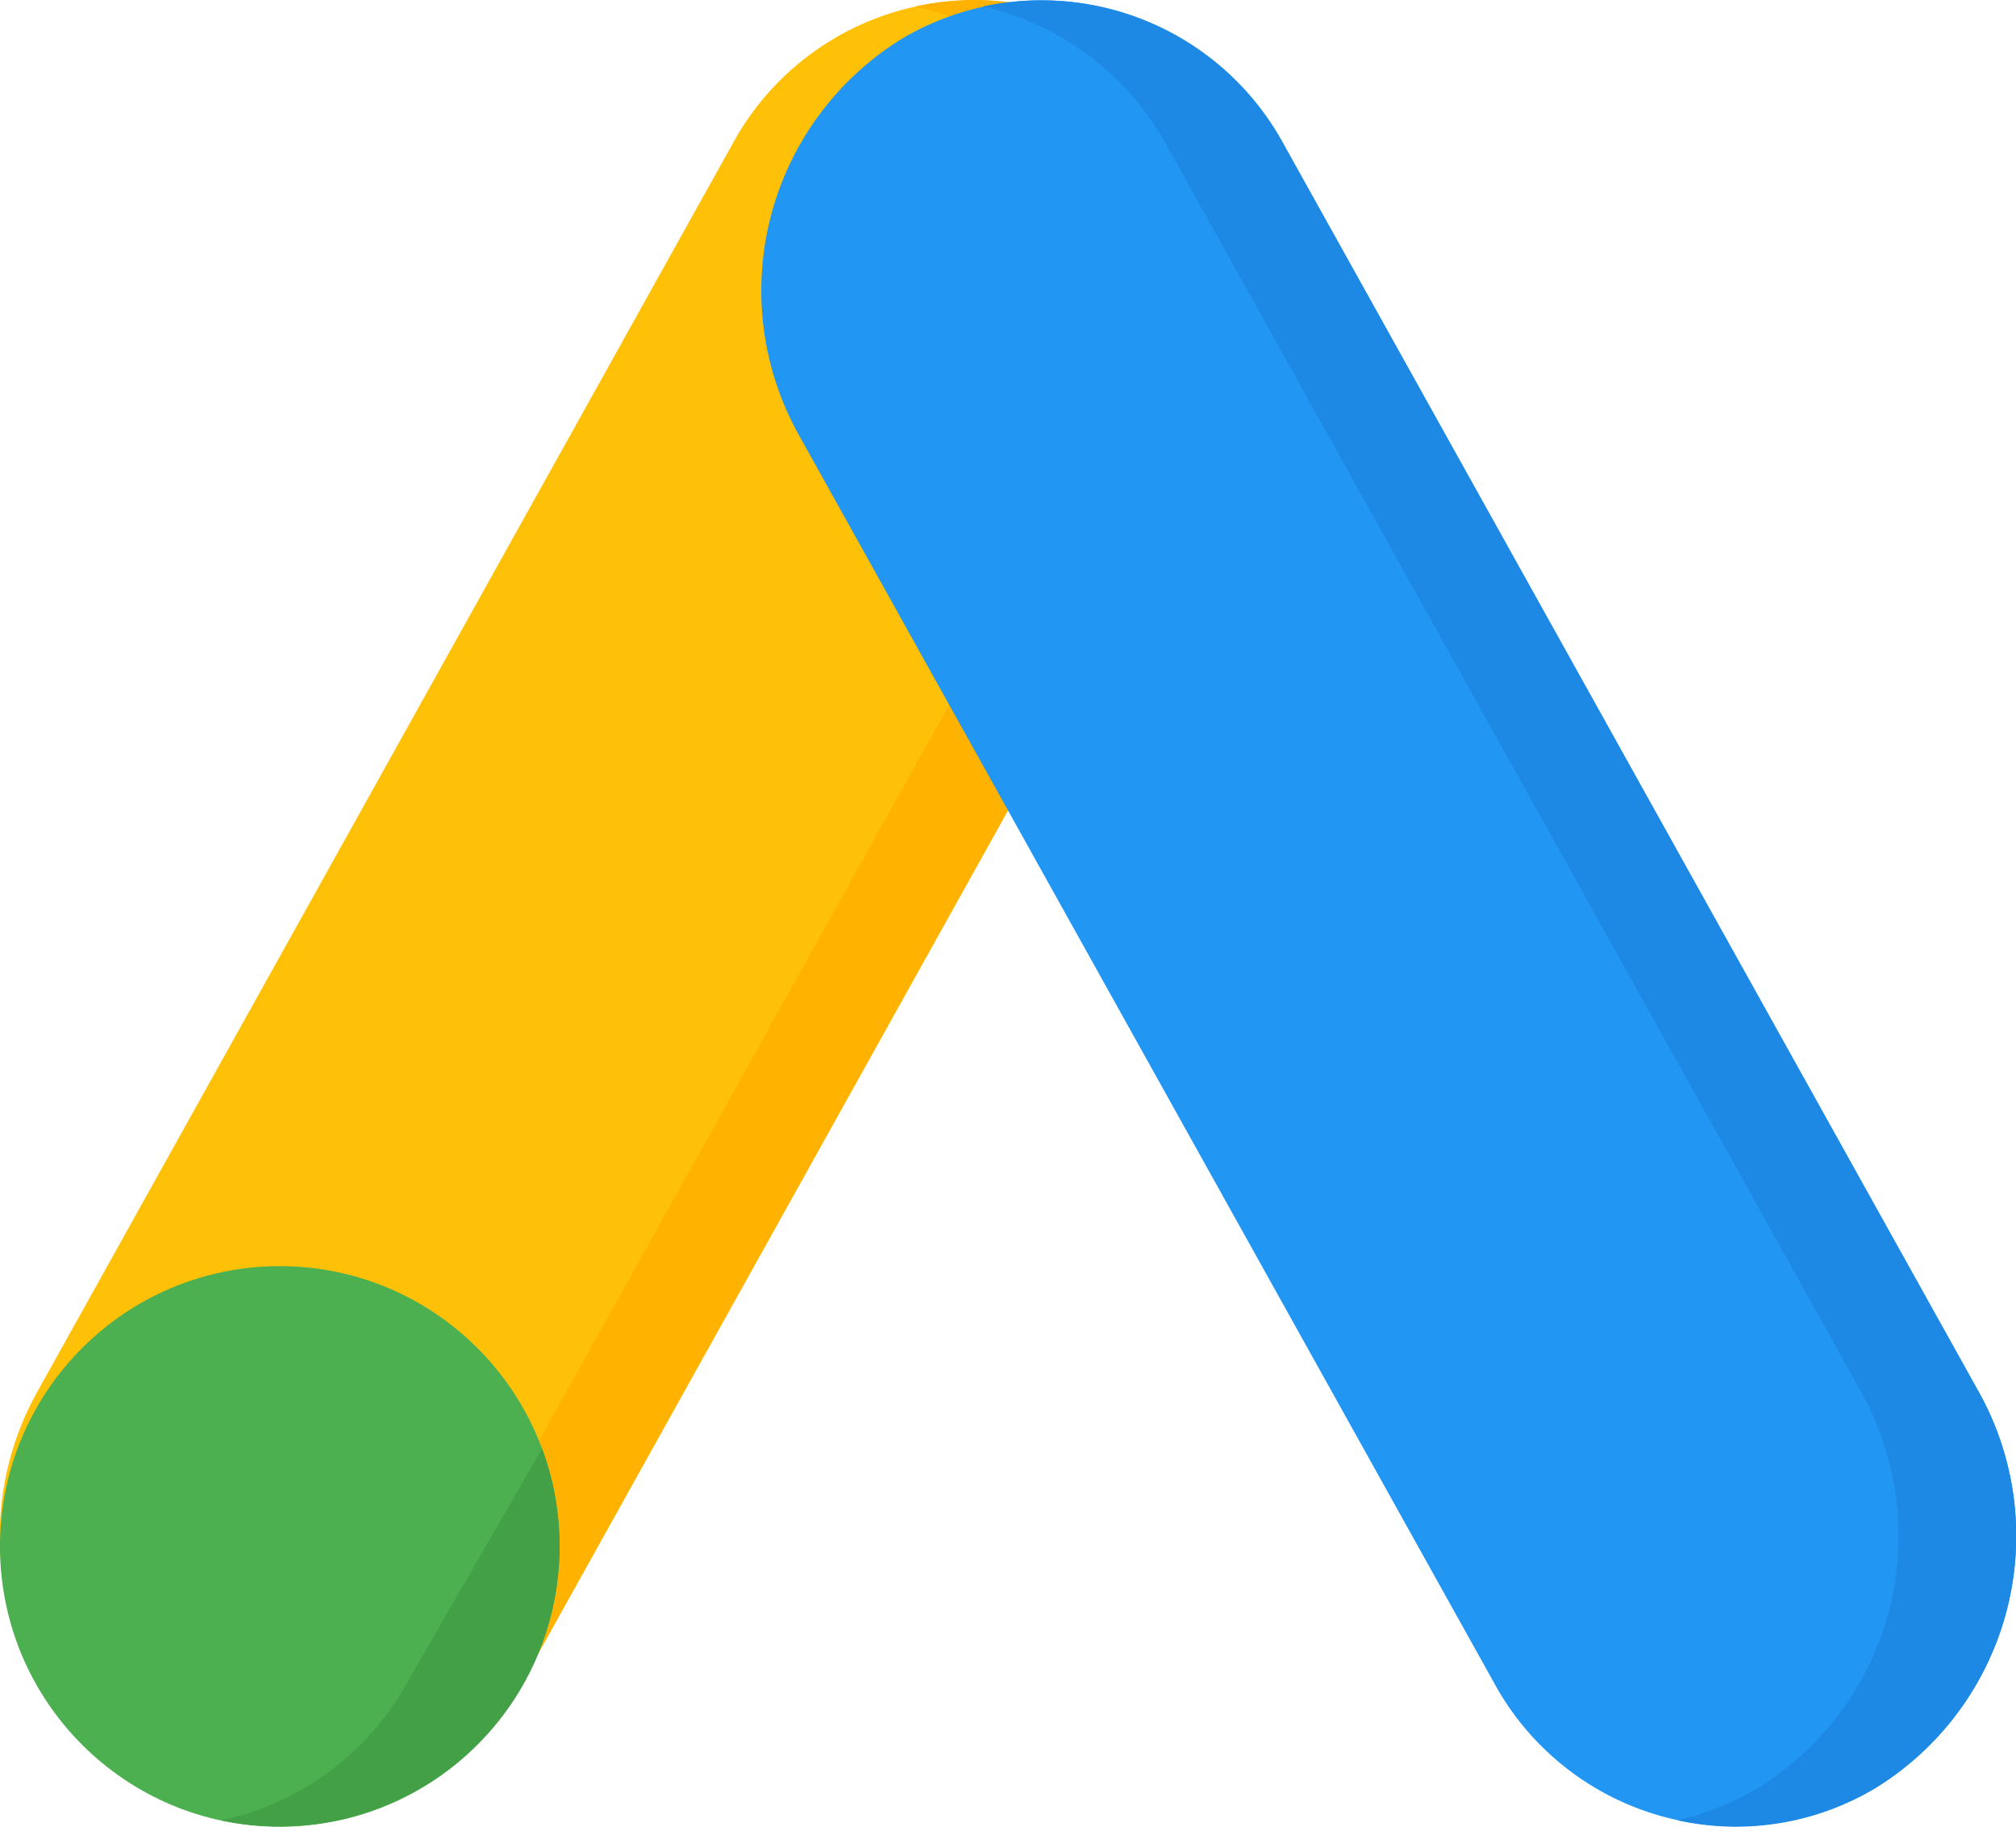
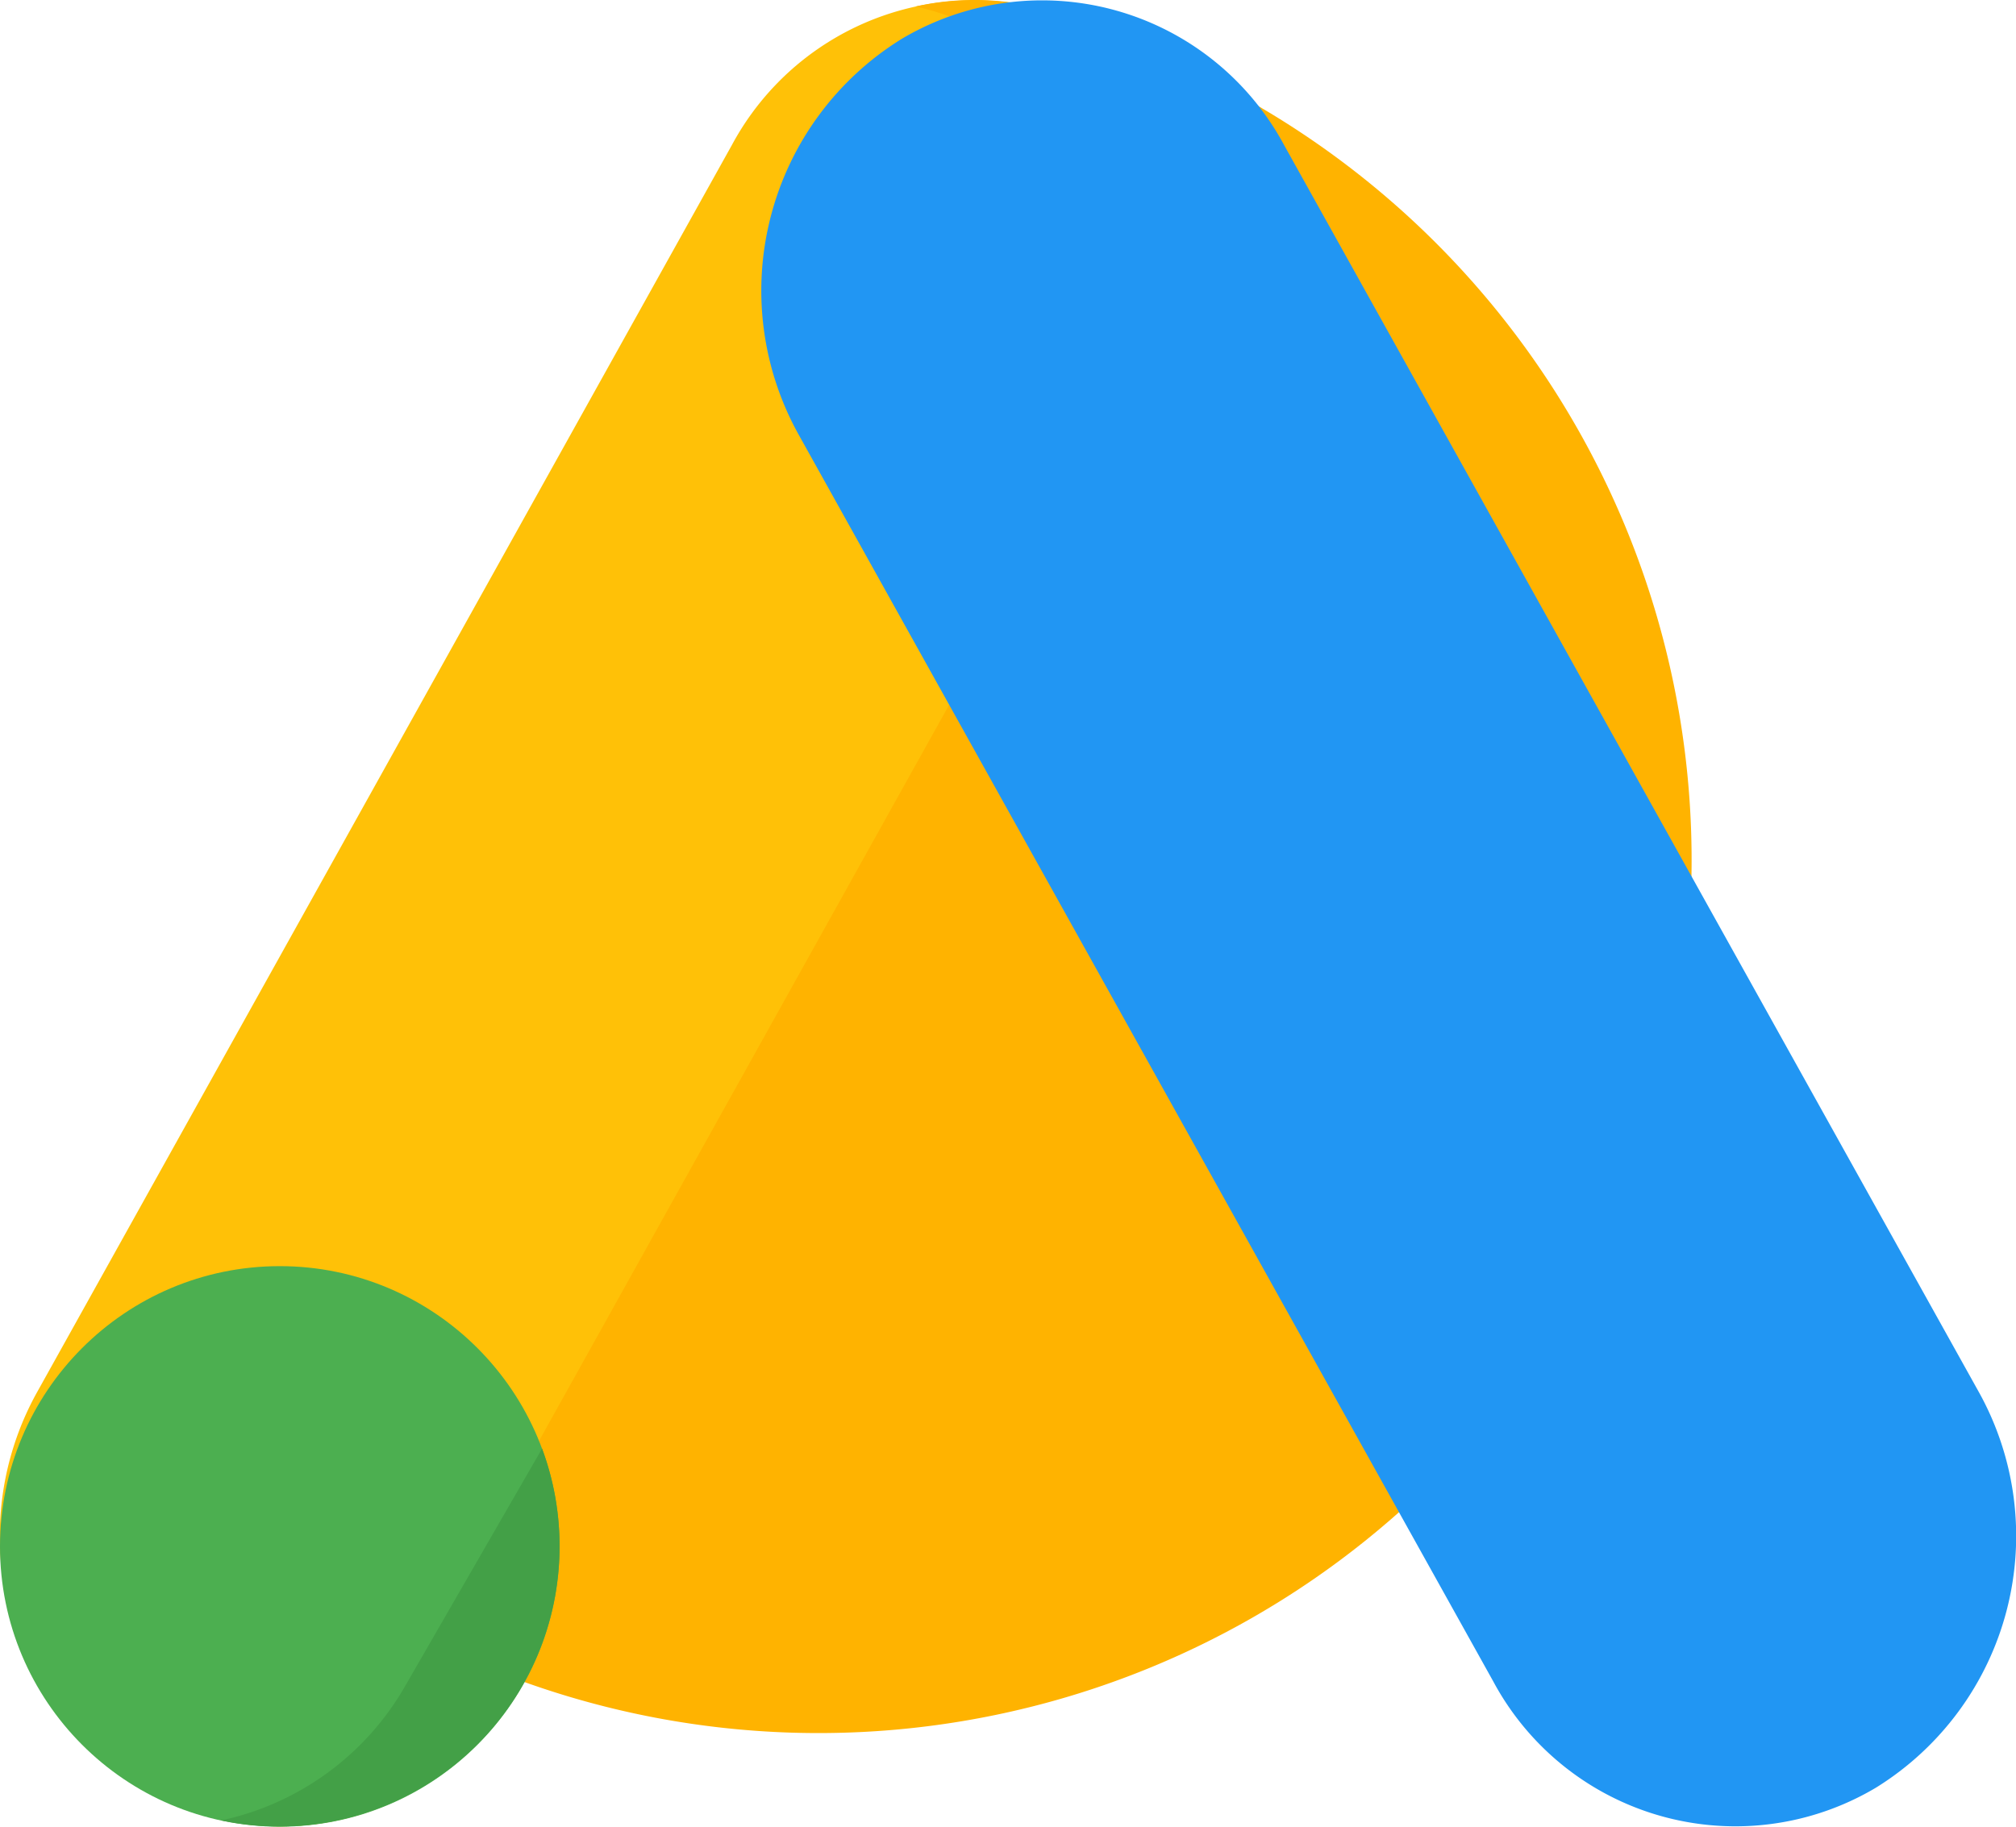
<svg xmlns="http://www.w3.org/2000/svg" width="66.207" height="60" viewBox="0 0 66.207 60">
  <g id="adwords" transform="translate(0 -24)">
    <path id="Path_39049" data-name="Path 39049" d="M36.6,25.278a9.024,9.024,0,0,0-12.565,3.489L1.234,69.7A9.725,9.725,0,0,0,4.6,82.721a9.024,9.024,0,0,0,12.565-3.489L39.966,38.3A9.725,9.725,0,0,0,36.6,25.278Z" transform="translate(-0.001 0)" fill="#ffc107" />
-     <path id="Path_39050" data-name="Path 39050" d="M87.455,25.281a8.886,8.886,0,0,0-6.528-1.065,9,9,0,0,1,2.665,1.065A9.725,9.725,0,0,1,86.958,38.3l-22.8,40.931a9.2,9.2,0,0,1-6.037,4.554,9.08,9.08,0,0,0,9.9-4.554L90.821,38.3A9.725,9.725,0,0,0,87.455,25.281Z" transform="translate(-50.856 -0.003)" fill="#ffb300" />
+     <path id="Path_39050" data-name="Path 39050" d="M87.455,25.281a8.886,8.886,0,0,0-6.528-1.065,9,9,0,0,1,2.665,1.065A9.725,9.725,0,0,1,86.958,38.3l-22.8,40.931a9.2,9.2,0,0,1-6.037,4.554,9.08,9.08,0,0,0,9.9-4.554A9.725,9.725,0,0,0,87.455,25.281Z" transform="translate(-50.856 -0.003)" fill="#ffb300" />
    <ellipse id="Ellipse_145" data-name="Ellipse 145" cx="9.188" cy="9.206" rx="9.188" ry="9.206" transform="translate(0 65.588)" fill="#4caf50" />
    <path id="Path_39051" data-name="Path 39051" d="M58.113,400.878v0a9.208,9.208,0,0,0,10.537-12.213l-4.5,7.807A9.175,9.175,0,0,1,58.113,400.878Z" transform="translate(-50.848 -317.085)" fill="#43a047" />
    <path id="Path_39052" data-name="Path 39052" d="M222.372,69.7l-22.8-40.93a9.024,9.024,0,0,0-12.565-3.489A9.725,9.725,0,0,0,183.64,38.3l22.8,40.931a9.024,9.024,0,0,0,12.565,3.489A9.725,9.725,0,0,0,222.372,69.7Z" transform="translate(-157.399 -0.001)" fill="#2196f3" />
-     <path id="Path_39053" data-name="Path 39053" d="M273.228,69.711l-22.8-40.93a9.08,9.08,0,0,0-9.9-4.554,9.2,9.2,0,0,1,6.037,4.554l22.8,40.931A9.725,9.725,0,0,1,266,82.733a9,9,0,0,1-2.665,1.065,8.886,8.886,0,0,0,6.528-1.065,9.725,9.725,0,0,0,3.366-13.023Z" transform="translate(-208.255 -0.012)" fill="#1e88e5" />
  </g>
</svg>